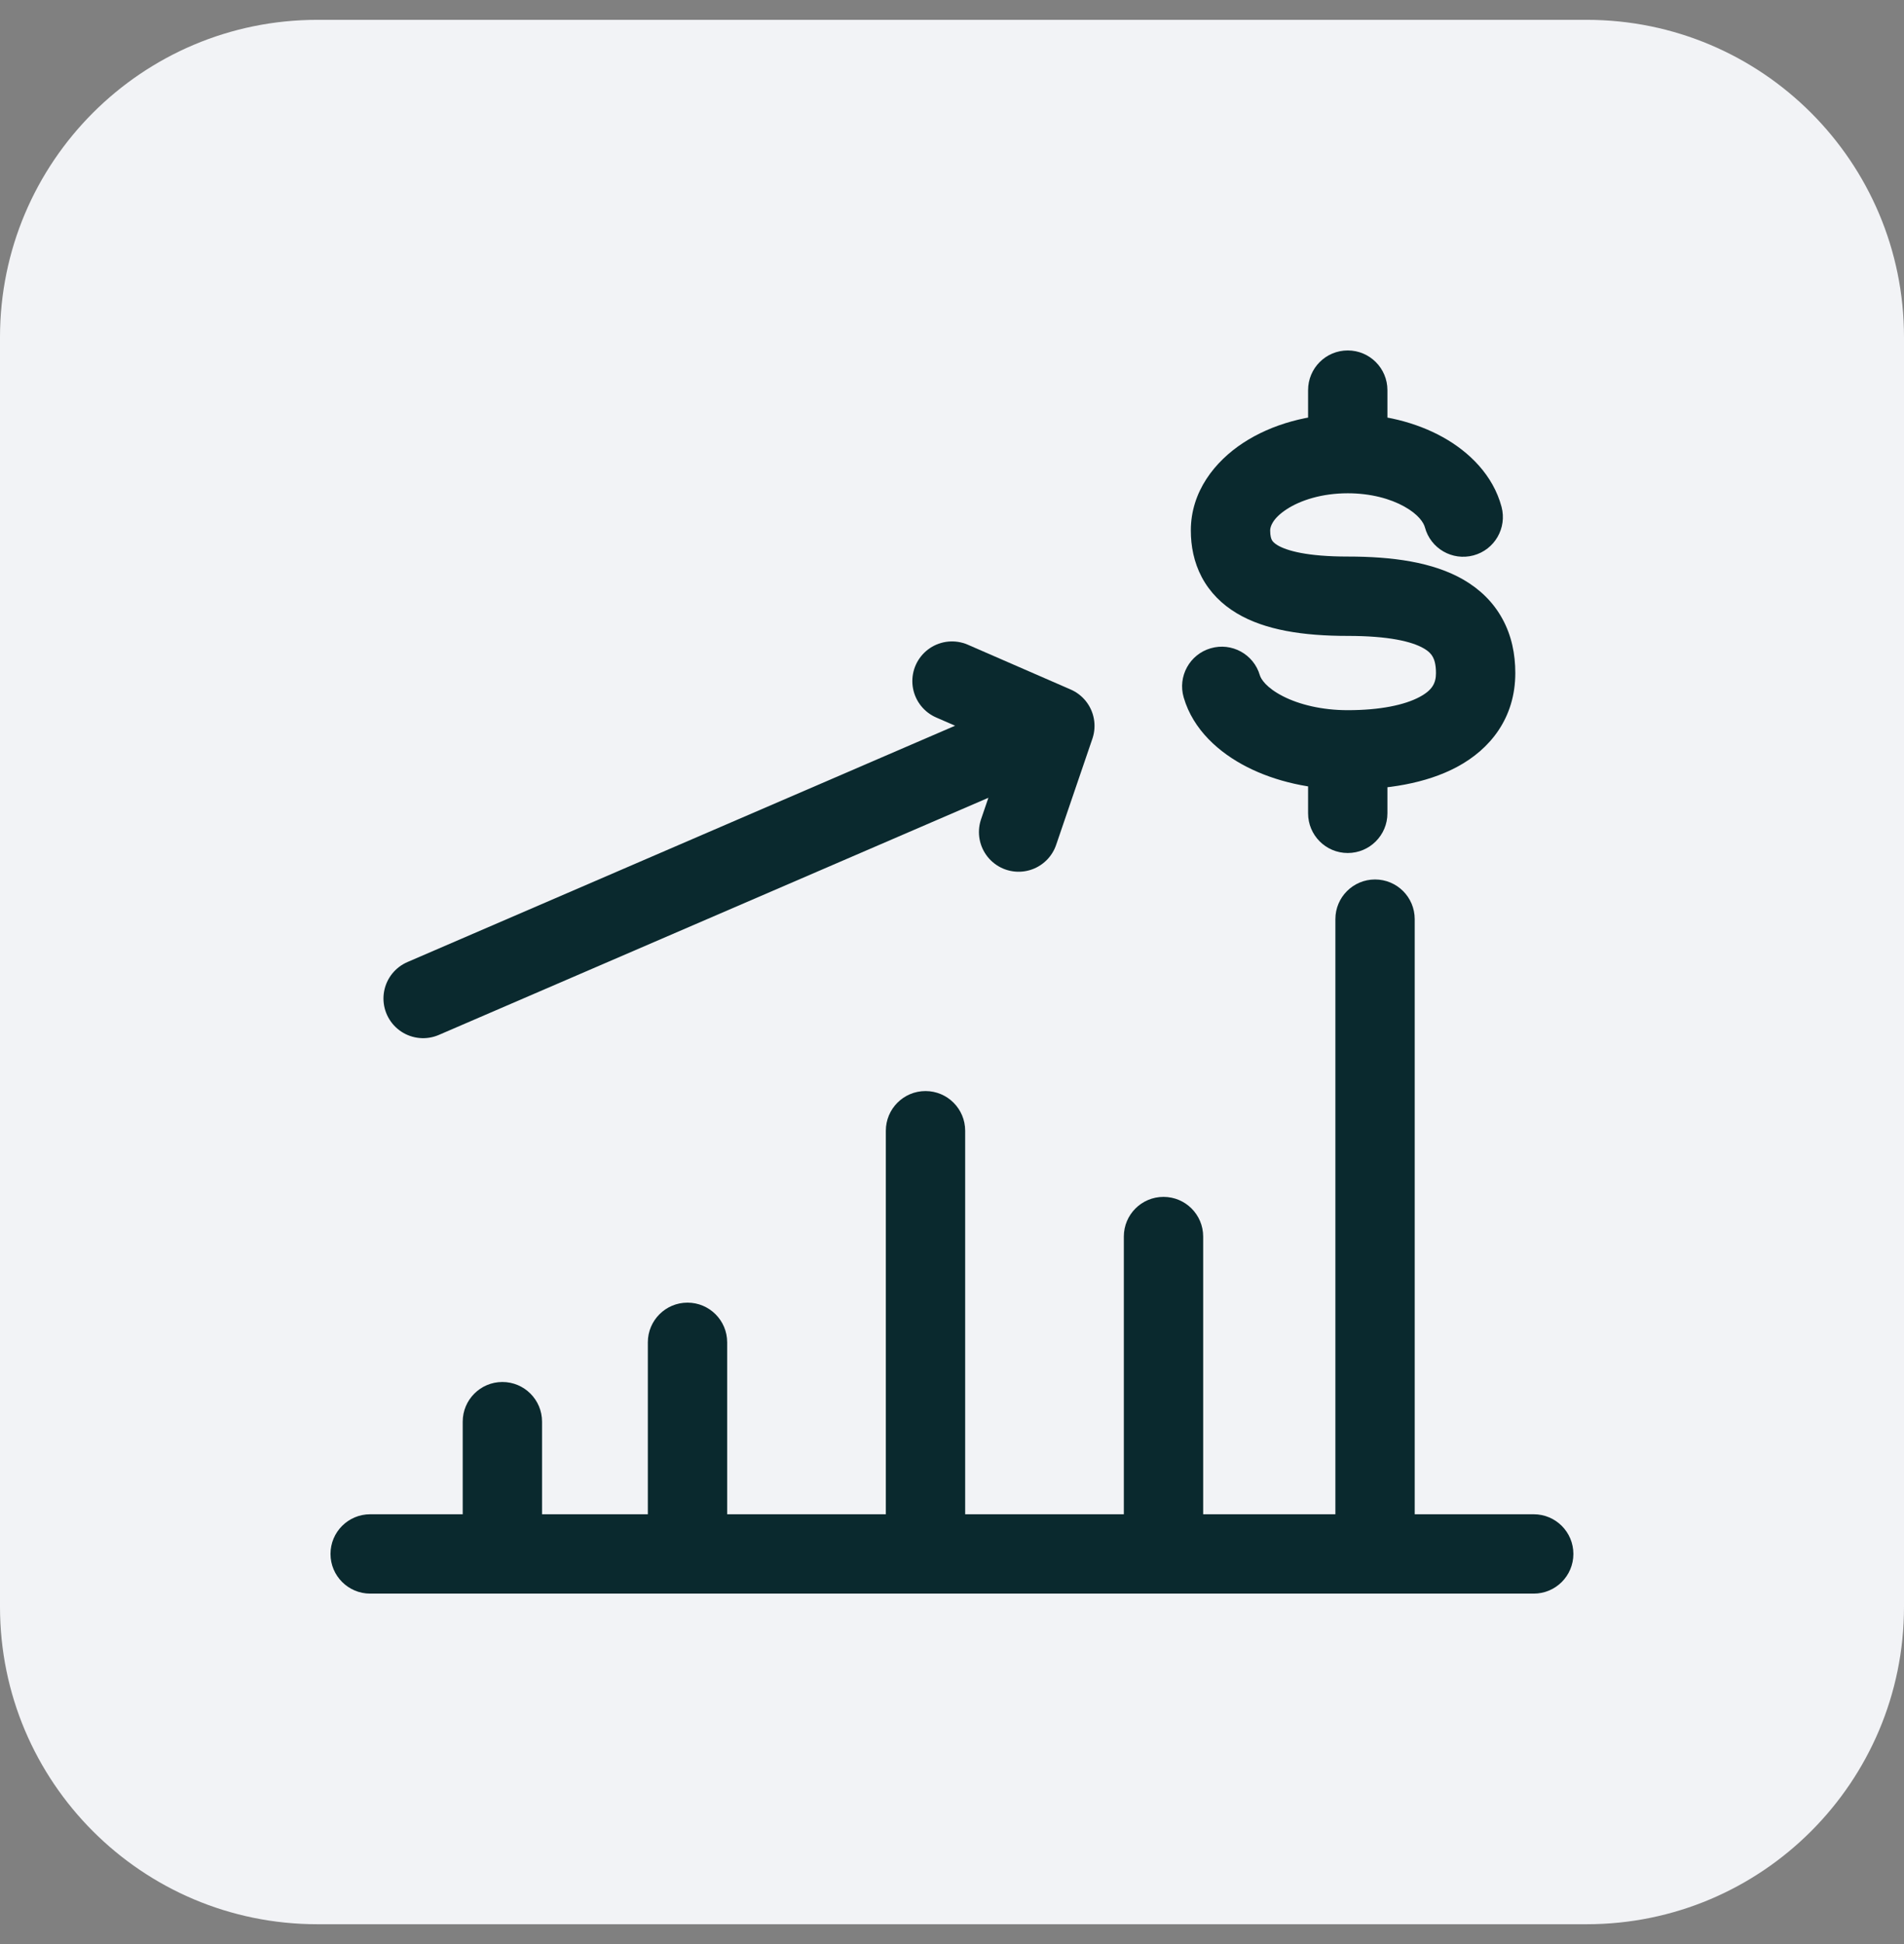
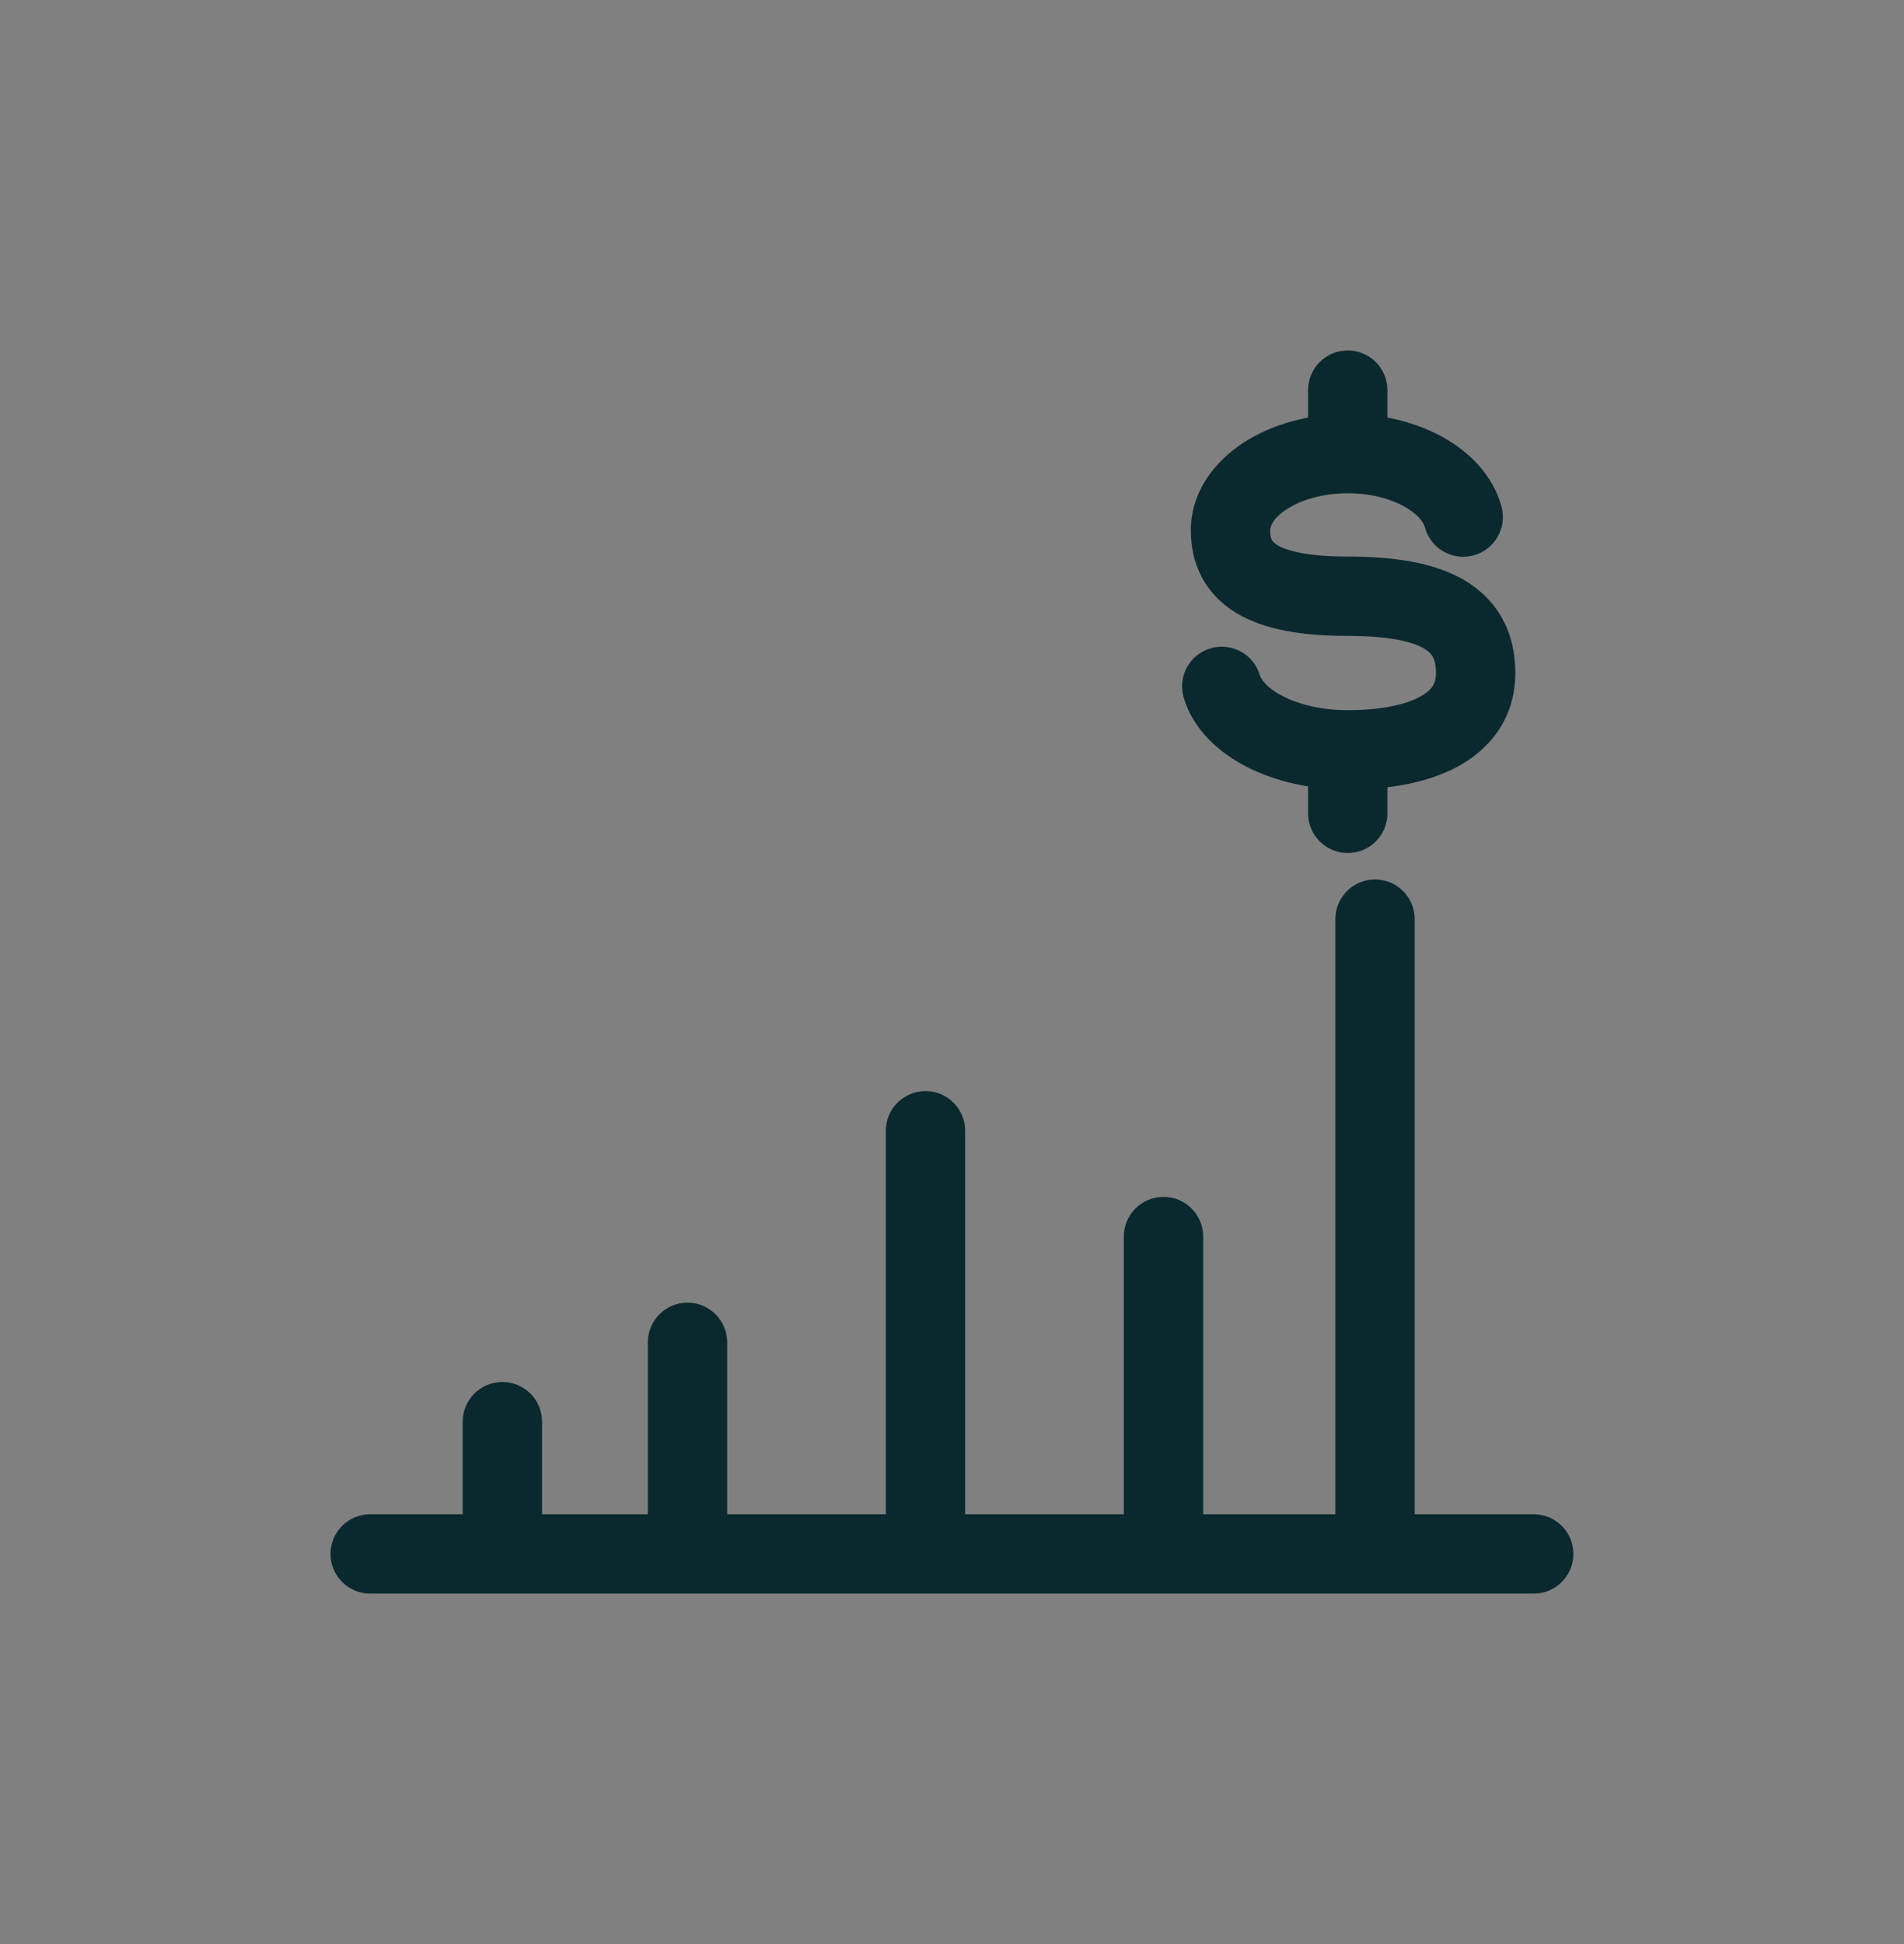
<svg xmlns="http://www.w3.org/2000/svg" width="48" height="49" viewBox="0 0 48 49" fill="none">
  <rect x="0" y="0" width="48" height="49" fill="#808080" stroke="none" />
-   <path d="M0 8.5C0 4.082 3.582 0.5 8 0.5H40C44.418 0.5 48 4.082 48 8.5V40.5C48 44.918 44.418 48.5 40 48.5H8C3.582 48.5 0 44.918 0 40.5V8.5Z" fill="#F2F3F6" />
  <path d="M38.665 40.167C39.218 40.167 39.665 39.719 39.665 39.167C39.665 38.614 39.218 38.167 38.665 38.167V39.167V40.167ZM9.332 38.167C8.78 38.167 8.332 38.614 8.332 39.167C8.332 39.719 8.78 40.167 9.332 40.167V39.167V38.167ZM18.332 33.833C18.332 33.281 17.884 32.833 17.332 32.833C16.78 32.833 16.332 33.281 16.332 33.833H17.332H18.332ZM16.332 39.167C16.332 39.719 16.78 40.167 17.332 40.167C17.884 40.167 18.332 39.719 18.332 39.167H17.332H16.332ZM24.332 28.5C24.332 27.948 23.884 27.5 23.332 27.5C22.78 27.5 22.332 27.948 22.332 28.5H23.332H24.332ZM22.332 39.167C22.332 39.719 22.78 40.167 23.332 40.167C23.884 40.167 24.332 39.719 24.332 39.167H23.332H22.332ZM30.332 31.167C30.332 30.614 29.884 30.167 29.332 30.167C28.78 30.167 28.332 30.614 28.332 31.167H29.332H30.332ZM28.332 39.167C28.332 39.719 28.78 40.167 29.332 40.167C29.884 40.167 30.332 39.719 30.332 39.167H29.332H28.332ZM35.665 23.167C35.665 22.614 35.218 22.167 34.665 22.167C34.113 22.167 33.665 22.614 33.665 23.167H34.665H35.665ZM33.665 39.167C33.665 39.719 34.113 40.167 34.665 40.167C35.218 40.167 35.665 39.719 35.665 39.167H34.665H33.665ZM13.665 35.833C13.665 35.281 13.218 34.833 12.665 34.833C12.113 34.833 11.665 35.281 11.665 35.833H12.665H13.665ZM11.665 39.167C11.665 39.719 12.113 40.167 12.665 40.167C13.218 40.167 13.665 39.719 13.665 39.167H12.665H11.665ZM38.665 39.167V38.167H9.332V39.167V40.167H38.665V39.167ZM17.332 33.833H16.332V39.167H17.332H18.332V33.833H17.332ZM23.332 28.5H22.332V39.167H23.332H24.332V28.5H23.332ZM29.332 31.167H28.332V39.167H29.332H30.332V31.167H29.332ZM34.665 23.167H33.665V39.167H34.665H35.665V23.167H34.665ZM12.665 35.833H11.665V39.167H12.665H13.665V35.833H12.665Z" fill="#0A292E" />
-   <path d="M10.667 25.167L26.593 18.296M26.593 18.296L25.679 20.972M26.593 18.296L24 17.167" stroke="#0A292E" stroke-width="2" stroke-linecap="round" />
  <path d="M33.977 11.433V10.433V11.433ZM35.922 13.291C36.064 13.825 36.612 14.142 37.146 13.999C37.679 13.857 37.996 13.309 37.854 12.775L36.888 13.033L35.922 13.291ZM31.761 17.02C31.607 16.49 31.052 16.185 30.521 16.34C29.991 16.494 29.686 17.049 29.841 17.579L30.801 17.3L31.761 17.02ZM34.977 9.833C34.977 9.281 34.529 8.833 33.977 8.833C33.424 8.833 32.977 9.281 32.977 9.833H33.977H34.977ZM32.977 20.5C32.977 21.052 33.424 21.5 33.977 21.5C34.529 21.5 34.977 21.052 34.977 20.5H33.977H32.977ZM33.977 15.028V14.028C32.954 14.028 32.439 13.881 32.206 13.742C32.109 13.683 32.078 13.637 32.064 13.611C32.047 13.579 32.021 13.511 32.021 13.369H31.021H30.021C30.021 13.762 30.096 14.168 30.297 14.548C30.502 14.933 30.806 15.235 31.18 15.458C31.887 15.881 32.85 16.028 33.977 16.028V15.028ZM31.021 13.369H32.021C32.021 13.281 32.076 13.072 32.435 12.837C32.785 12.608 33.327 12.433 33.977 12.433V11.433V10.433C32.994 10.433 32.059 10.692 31.339 11.164C30.628 11.63 30.021 12.388 30.021 13.369H31.021ZM37.201 16.964H36.201C36.201 17.22 36.107 17.397 35.786 17.568C35.408 17.77 34.79 17.9 33.977 17.9V18.9V19.9C34.944 19.9 35.938 19.754 36.727 19.333C37.573 18.882 38.201 18.092 38.201 16.964H37.201ZM33.977 15.028V16.028C35.006 16.028 35.592 16.168 35.894 16.343C36.025 16.419 36.086 16.492 36.121 16.557C36.16 16.627 36.201 16.749 36.201 16.964H37.201H38.201C38.201 16.488 38.108 16.022 37.877 15.6C37.644 15.172 37.302 14.848 36.896 14.612C36.123 14.165 35.097 14.028 33.977 14.028V15.028ZM33.977 11.433V12.433C34.554 12.433 35.051 12.571 35.402 12.767C35.764 12.968 35.892 13.179 35.922 13.291L36.888 13.033L37.854 12.775C37.641 11.978 37.041 11.389 36.373 11.018C35.694 10.641 34.856 10.433 33.977 10.433V11.433ZM33.977 18.9V17.9C33.319 17.9 32.75 17.756 32.346 17.55C31.922 17.334 31.788 17.113 31.761 17.02L30.801 17.3L29.841 17.579C30.078 18.396 30.737 18.975 31.438 19.332C32.158 19.699 33.044 19.9 33.977 19.9V18.9ZM33.977 11.433H34.977V9.833H33.977H32.977V11.433H33.977ZM33.977 18.9H32.977V20.5H33.977H34.977V18.9H33.977Z" fill="#0A292E" />
</svg>